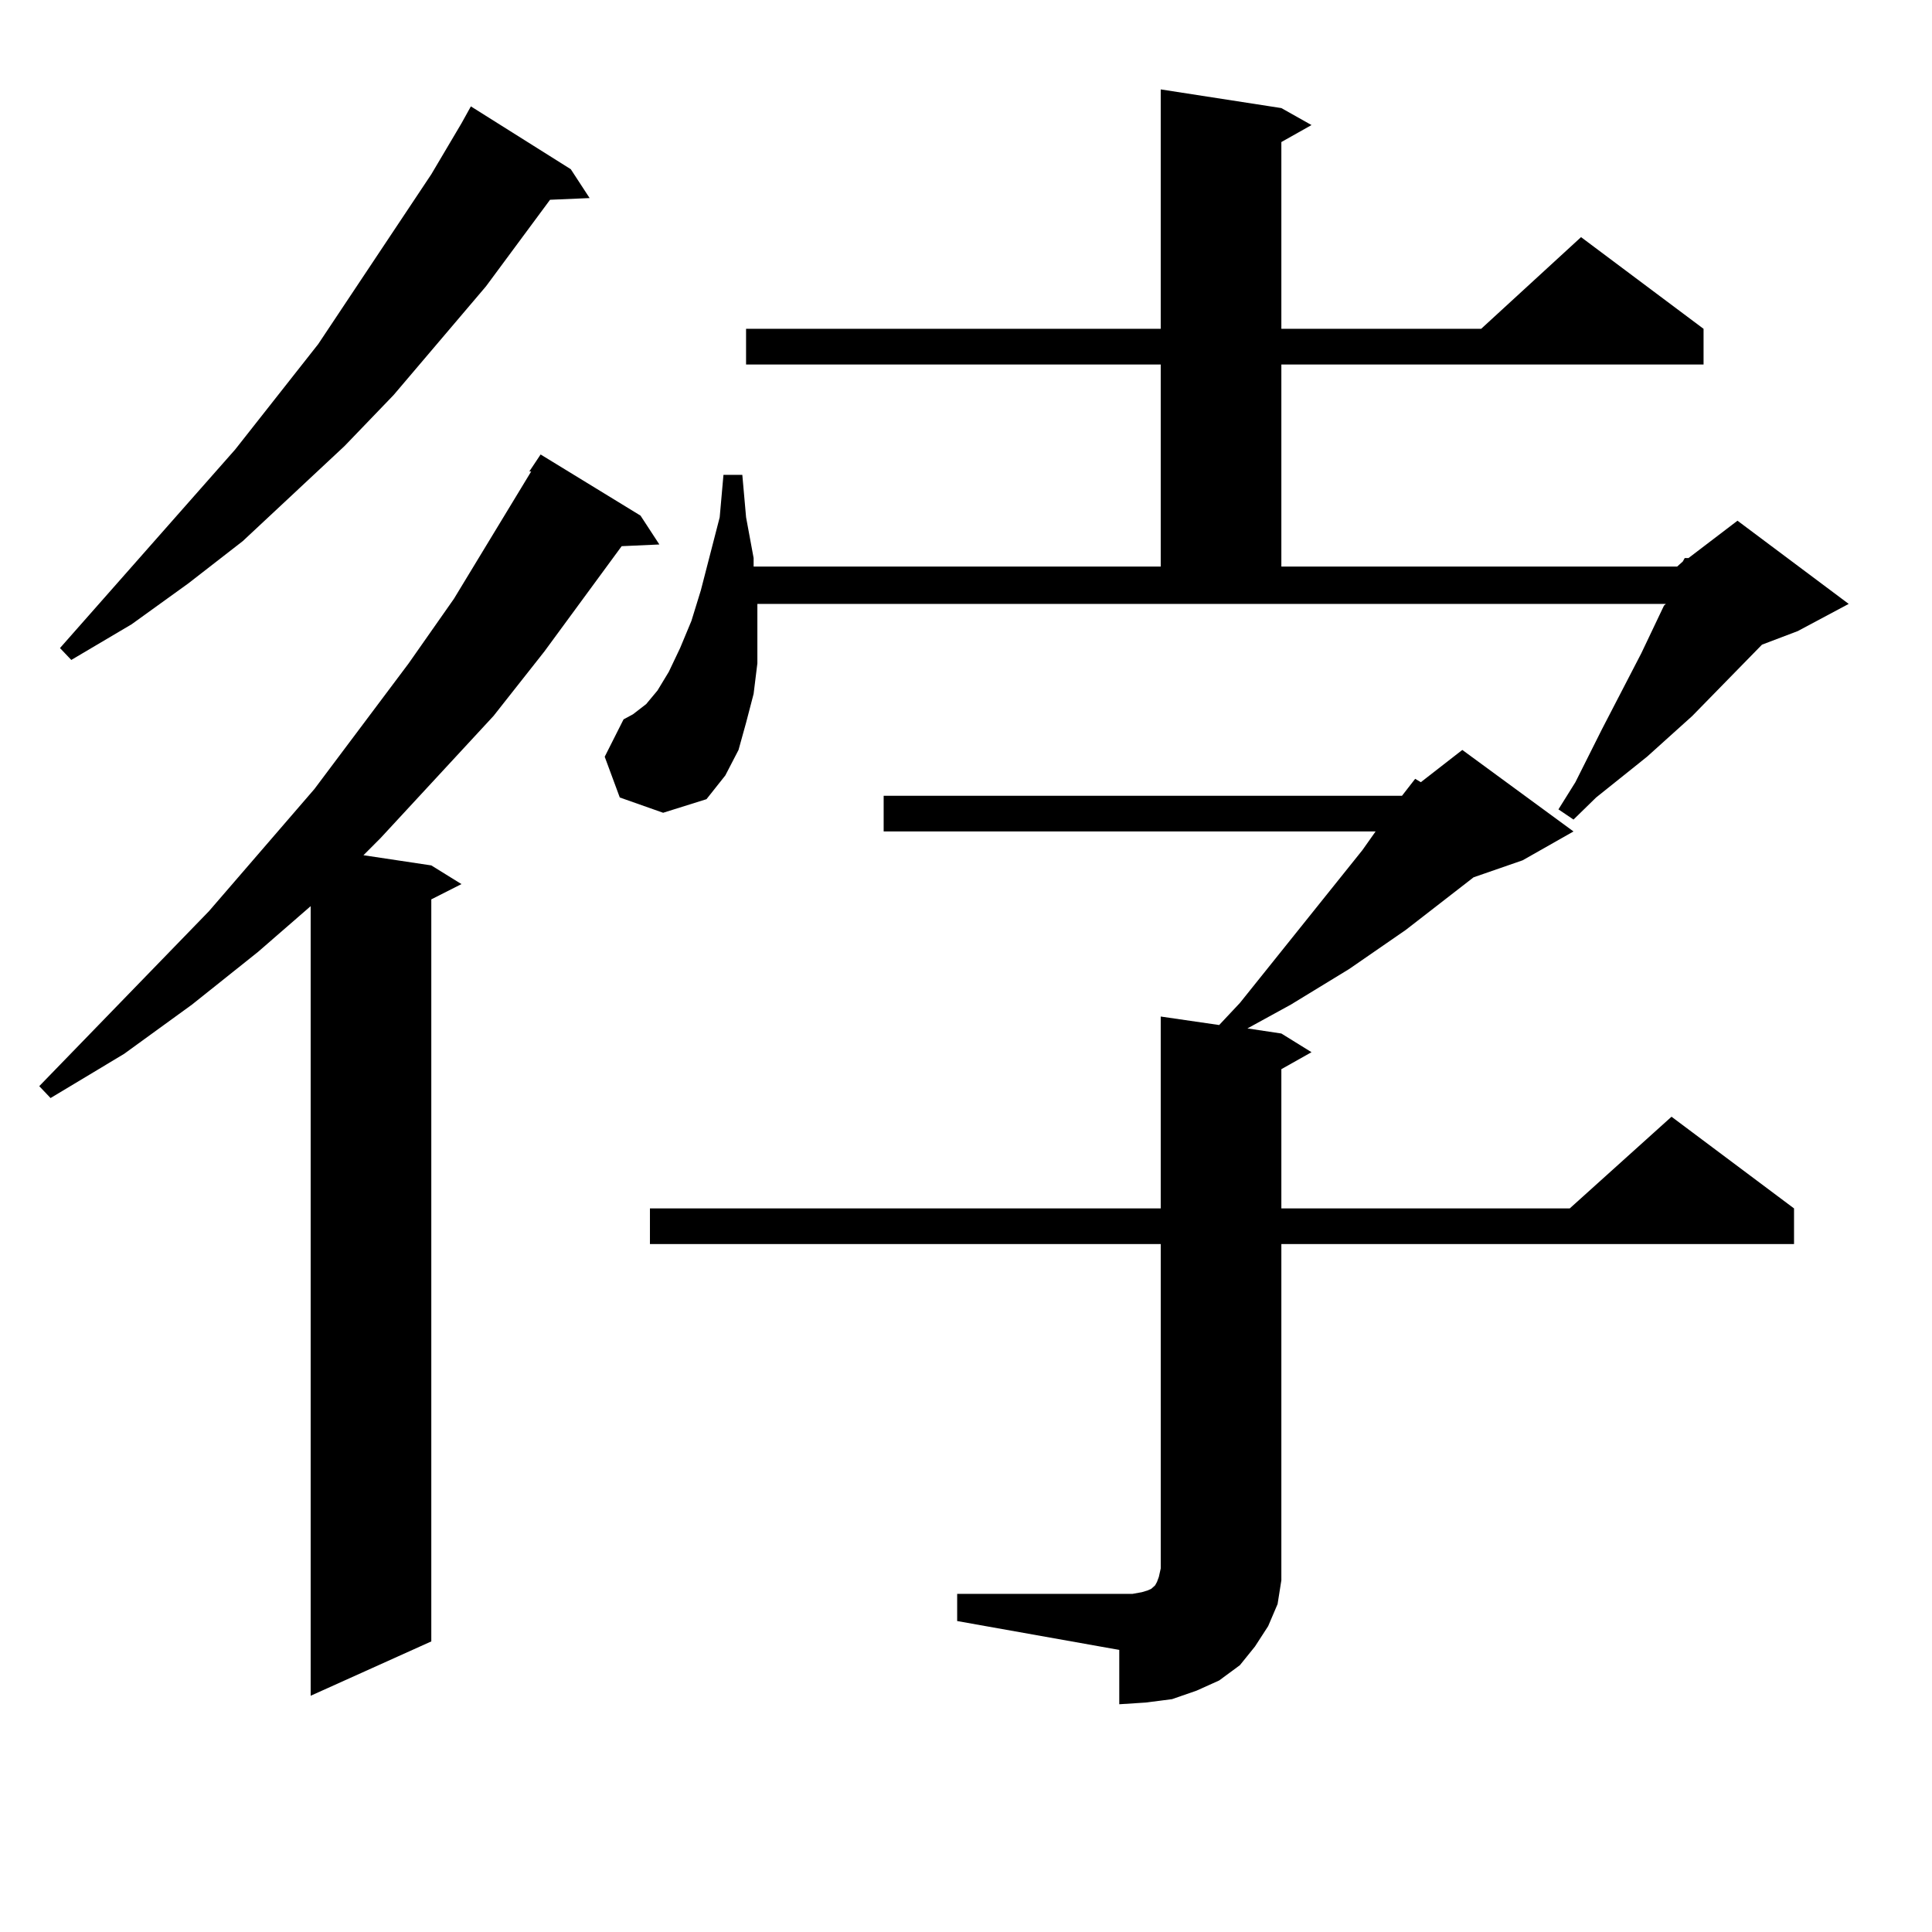
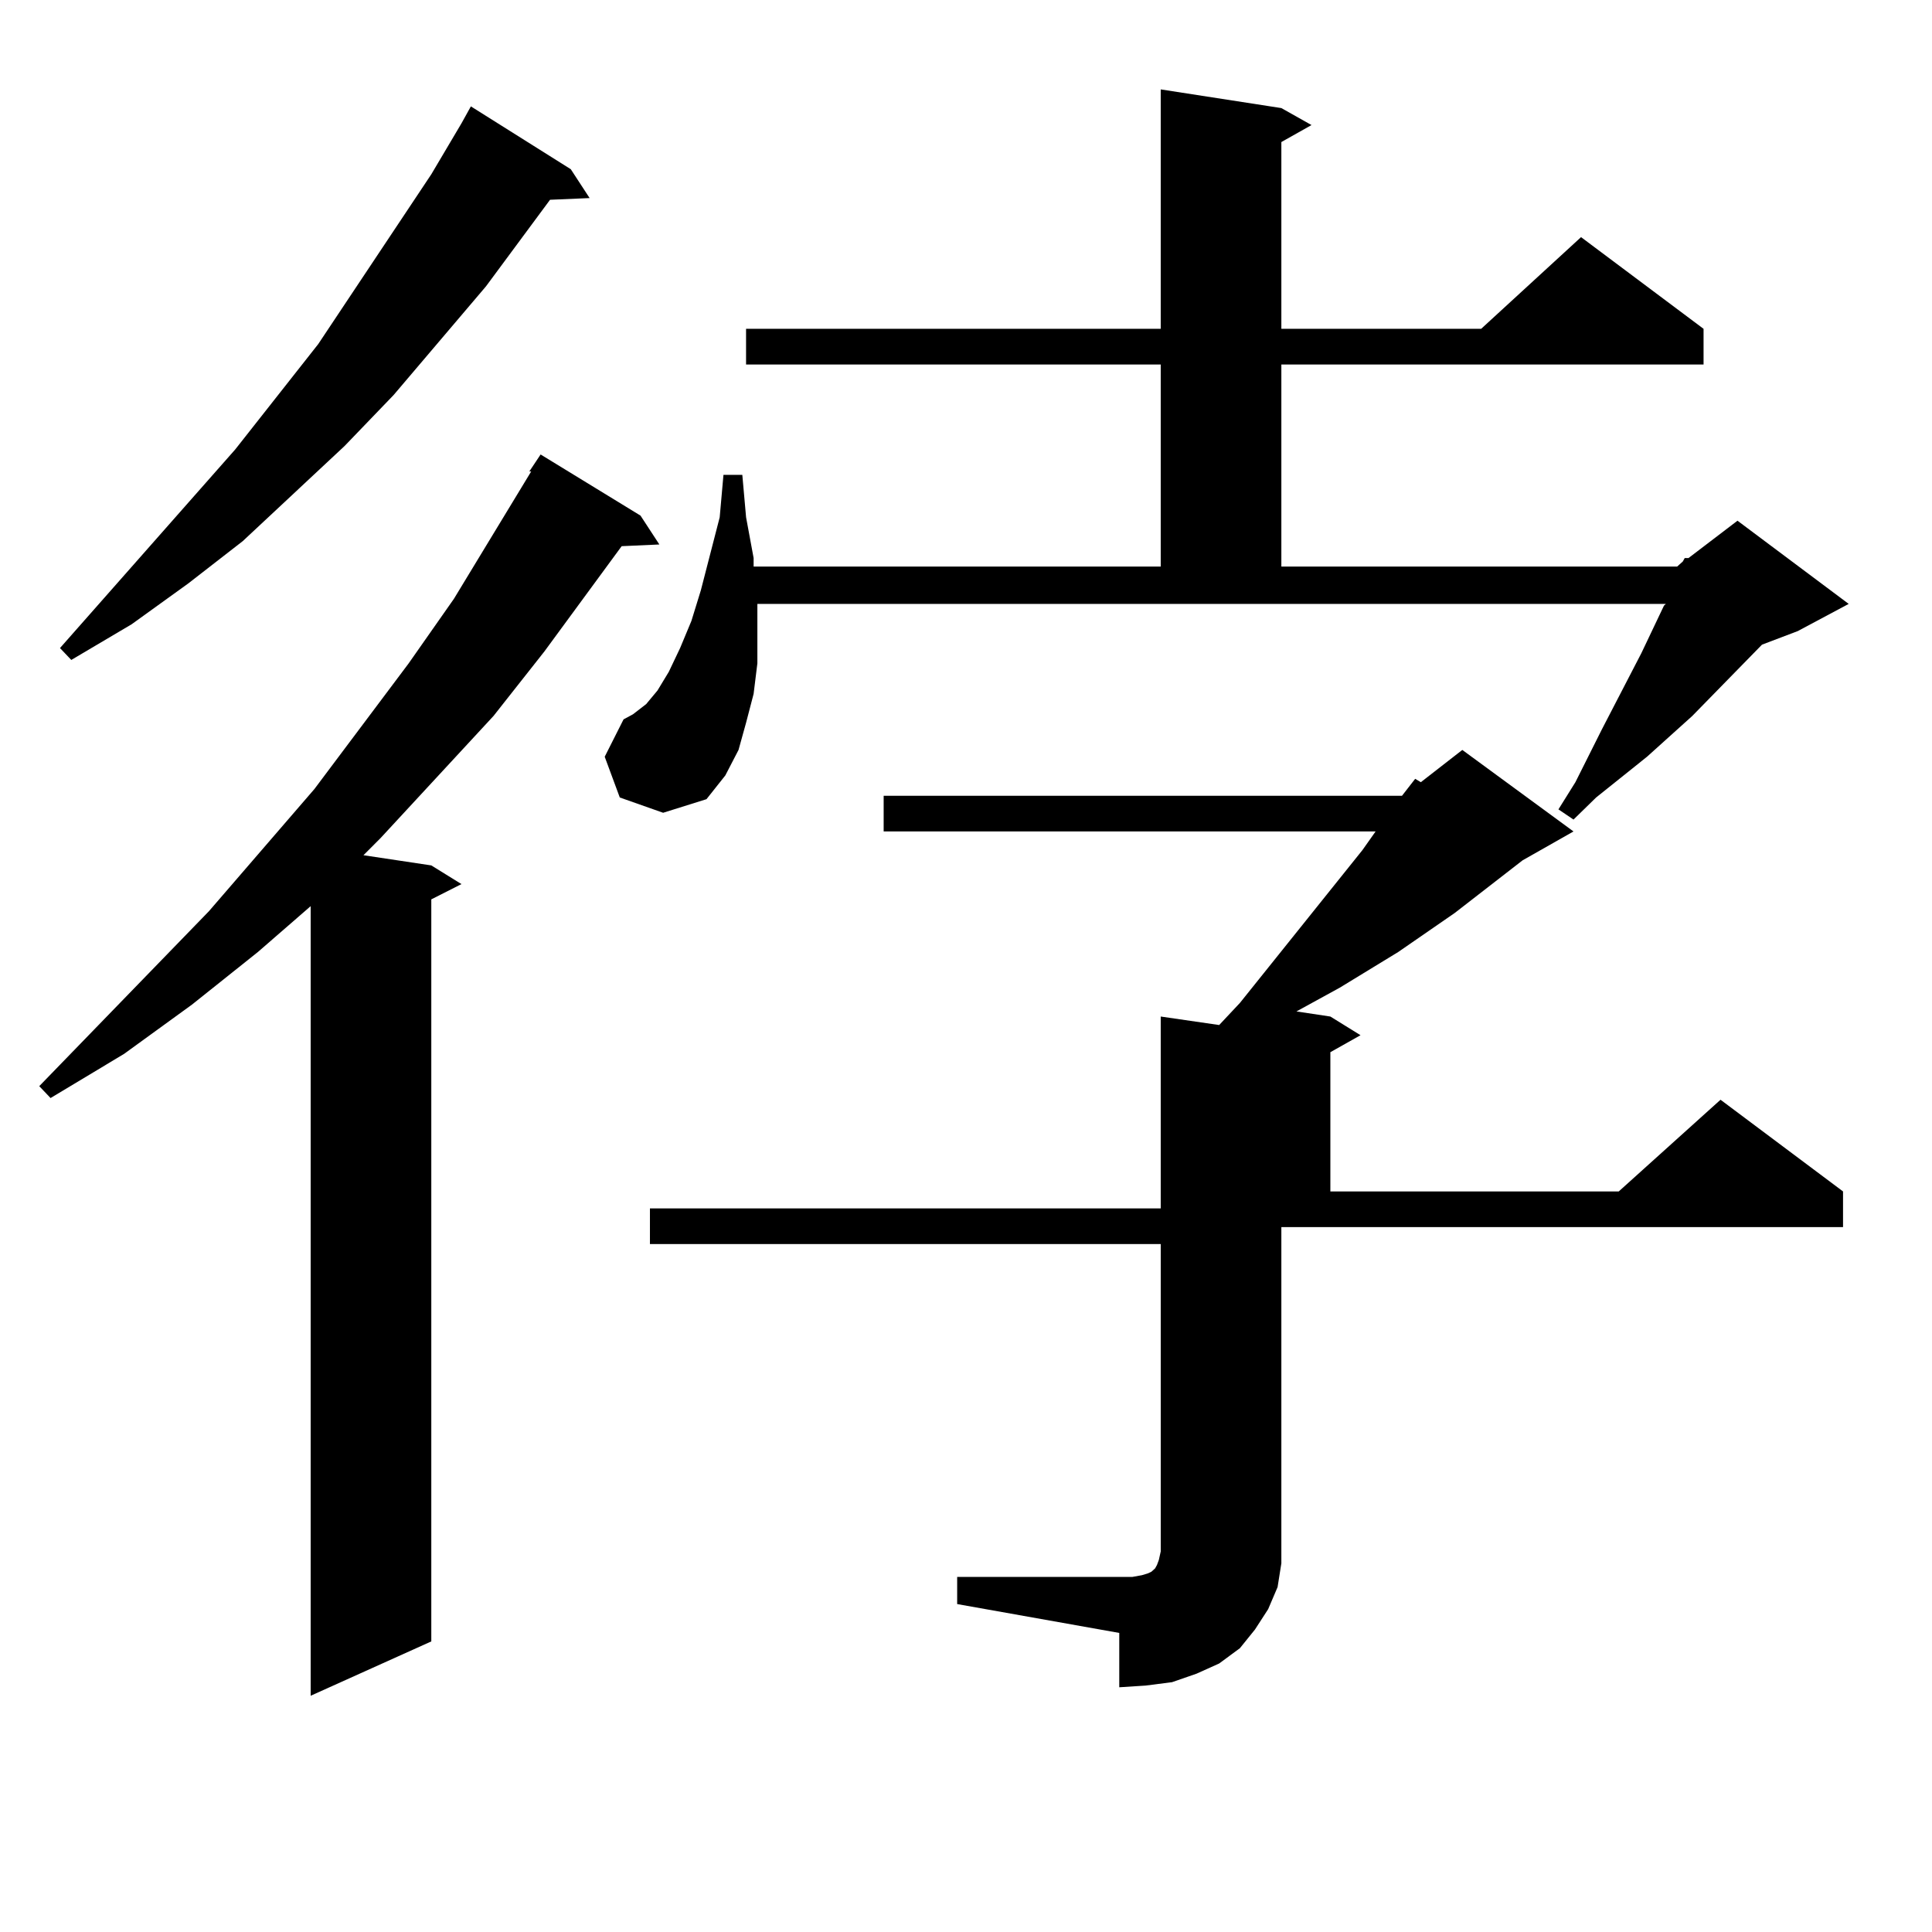
<svg xmlns="http://www.w3.org/2000/svg" version="1.1" id="图层_1" x="0px" y="0px" width="1000px" height="1000px" viewBox="0 0 1000 1000" enable-background="new 0 0 1000 1000" xml:space="preserve">
-   <path d="M331.528,266.879l9.756,14.941l-19.512,0.879l-39.999,54.492l-26.341,33.398l-58.535,63.281l-8.78,8.789l35.121,5.273  l15.609,9.668l-15.609,7.91v384.082l-62.438,28.125V469.027l-27.316,23.73l-34.146,27.246l-35.121,25.488L26.17,568.344  l-5.854-6.152l87.803-90.527l54.633-63.281l48.779-65.039l23.414-33.398l39.999-65.918h-0.976l5.854-8.789L331.528,266.879z   M295.432,87.582l9.756,14.941l-20.487,0.879l-33.17,44.824l-47.804,56.25l-25.365,26.367l-52.682,49.219l-28.292,21.973  L68.12,323.129l-31.219,18.457l-5.854-6.152l90.729-102.832l42.926-54.492l58.535-87.891l15.609-26.367l4.878-8.789L295.432,87.582z   M392.015,326.644v16.699l-1.951,15.82l-3.902,14.941l-3.902,14.063l-6.829,13.184l-9.756,12.305l-22.438,7.031l-22.438-7.91  l-7.805-21.094l9.756-19.336l4.878-2.637l6.829-5.273l5.854-7.031l5.854-9.668l5.854-12.305l5.854-14.063l4.878-15.82l9.756-37.793  l1.951-21.973h9.756l1.951,21.973l3.902,21.094v4.395H600.79v-104.59H386.161v-18.457H600.79V46.273l62.438,9.668l15.609,8.789  l-15.609,8.789v96.68H766.64l51.706-47.461l63.413,47.461v18.457H663.228v104.59h204.873l2.927-2.637l0.976-1.758h1.951  l25.365-19.336l57.56,43.066l-26.341,14.063l-18.536,7.031l-36.097,36.914l-23.414,21.094l-26.341,21.094l-11.707,11.426  l-7.805-5.273l8.78-14.063l13.658-27.246l20.487-39.551l11.707-24.609l0.976-0.879H392.015V326.644z M725.665,411.898l6.829-8.789  l2.927,1.758l21.463-16.699l57.56,42.188l-26.341,14.941l-25.365,8.789l-35.121,27.246l-29.268,20.215l-30.243,18.457  l-22.438,12.305l17.561,2.637l15.609,9.668l-15.609,8.789v72.07h149.265l52.682-47.461l63.413,47.461v18.457H663.228v162.598v11.426  l-1.951,12.305l-4.878,11.426l-6.829,10.547l-7.805,9.668l-10.731,7.91l-11.707,5.273l-12.683,4.395l-13.658,1.758l-13.658,0.879  v-28.125l-83.9-14.941v-14.063h83.9h6.829l4.878-0.879l2.927-0.879l1.951-0.879l0.976-0.879l0.976-0.879l0.976-1.758l0.976-2.637  l0.976-4.395V643.929H336.406v-18.457H600.79v-99.316l30.243,4.395l10.731-11.426l63.413-79.102l6.829-9.668H457.379v-18.457  H725.665z" />
+   <path d="M331.528,266.879l9.756,14.941l-19.512,0.879l-39.999,54.492l-26.341,33.398l-58.535,63.281l-8.78,8.789l35.121,5.273  l15.609,9.668l-15.609,7.91v384.082l-62.438,28.125V469.027l-27.316,23.73l-34.146,27.246l-35.121,25.488L26.17,568.344  l-5.854-6.152l87.803-90.527l54.633-63.281l48.779-65.039l23.414-33.398l39.999-65.918h-0.976l5.854-8.789L331.528,266.879z   M295.432,87.582l9.756,14.941l-20.487,0.879l-33.17,44.824l-47.804,56.25l-25.365,26.367l-52.682,49.219l-28.292,21.973  L68.12,323.129l-31.219,18.457l-5.854-6.152l90.729-102.832l42.926-54.492l58.535-87.891l15.609-26.367l4.878-8.789L295.432,87.582z   M392.015,326.644v16.699l-1.951,15.82l-3.902,14.941l-3.902,14.063l-6.829,13.184l-9.756,12.305l-22.438,7.031l-22.438-7.91  l-7.805-21.094l9.756-19.336l4.878-2.637l6.829-5.273l5.854-7.031l5.854-9.668l5.854-12.305l5.854-14.063l4.878-15.82l9.756-37.793  l1.951-21.973h9.756l1.951,21.973l3.902,21.094v4.395H600.79v-104.59H386.161v-18.457H600.79V46.273l62.438,9.668l15.609,8.789  l-15.609,8.789v96.68H766.64l51.706-47.461l63.413,47.461v18.457H663.228v104.59h204.873l2.927-2.637l0.976-1.758h1.951  l25.365-19.336l57.56,43.066l-26.341,14.063l-18.536,7.031l-36.097,36.914l-23.414,21.094l-26.341,21.094l-11.707,11.426  l-7.805-5.273l8.78-14.063l13.658-27.246l20.487-39.551l11.707-24.609l0.976-0.879H392.015V326.644z M725.665,411.898l6.829-8.789  l2.927,1.758l21.463-16.699l57.56,42.188l-26.341,14.941l-35.121,27.246l-29.268,20.215l-30.243,18.457  l-22.438,12.305l17.561,2.637l15.609,9.668l-15.609,8.789v72.07h149.265l52.682-47.461l63.413,47.461v18.457H663.228v162.598v11.426  l-1.951,12.305l-4.878,11.426l-6.829,10.547l-7.805,9.668l-10.731,7.91l-11.707,5.273l-12.683,4.395l-13.658,1.758l-13.658,0.879  v-28.125l-83.9-14.941v-14.063h83.9h6.829l4.878-0.879l2.927-0.879l1.951-0.879l0.976-0.879l0.976-0.879l0.976-1.758l0.976-2.637  l0.976-4.395V643.929H336.406v-18.457H600.79v-99.316l30.243,4.395l10.731-11.426l63.413-79.102l6.829-9.668H457.379v-18.457  H725.665z" />
</svg>